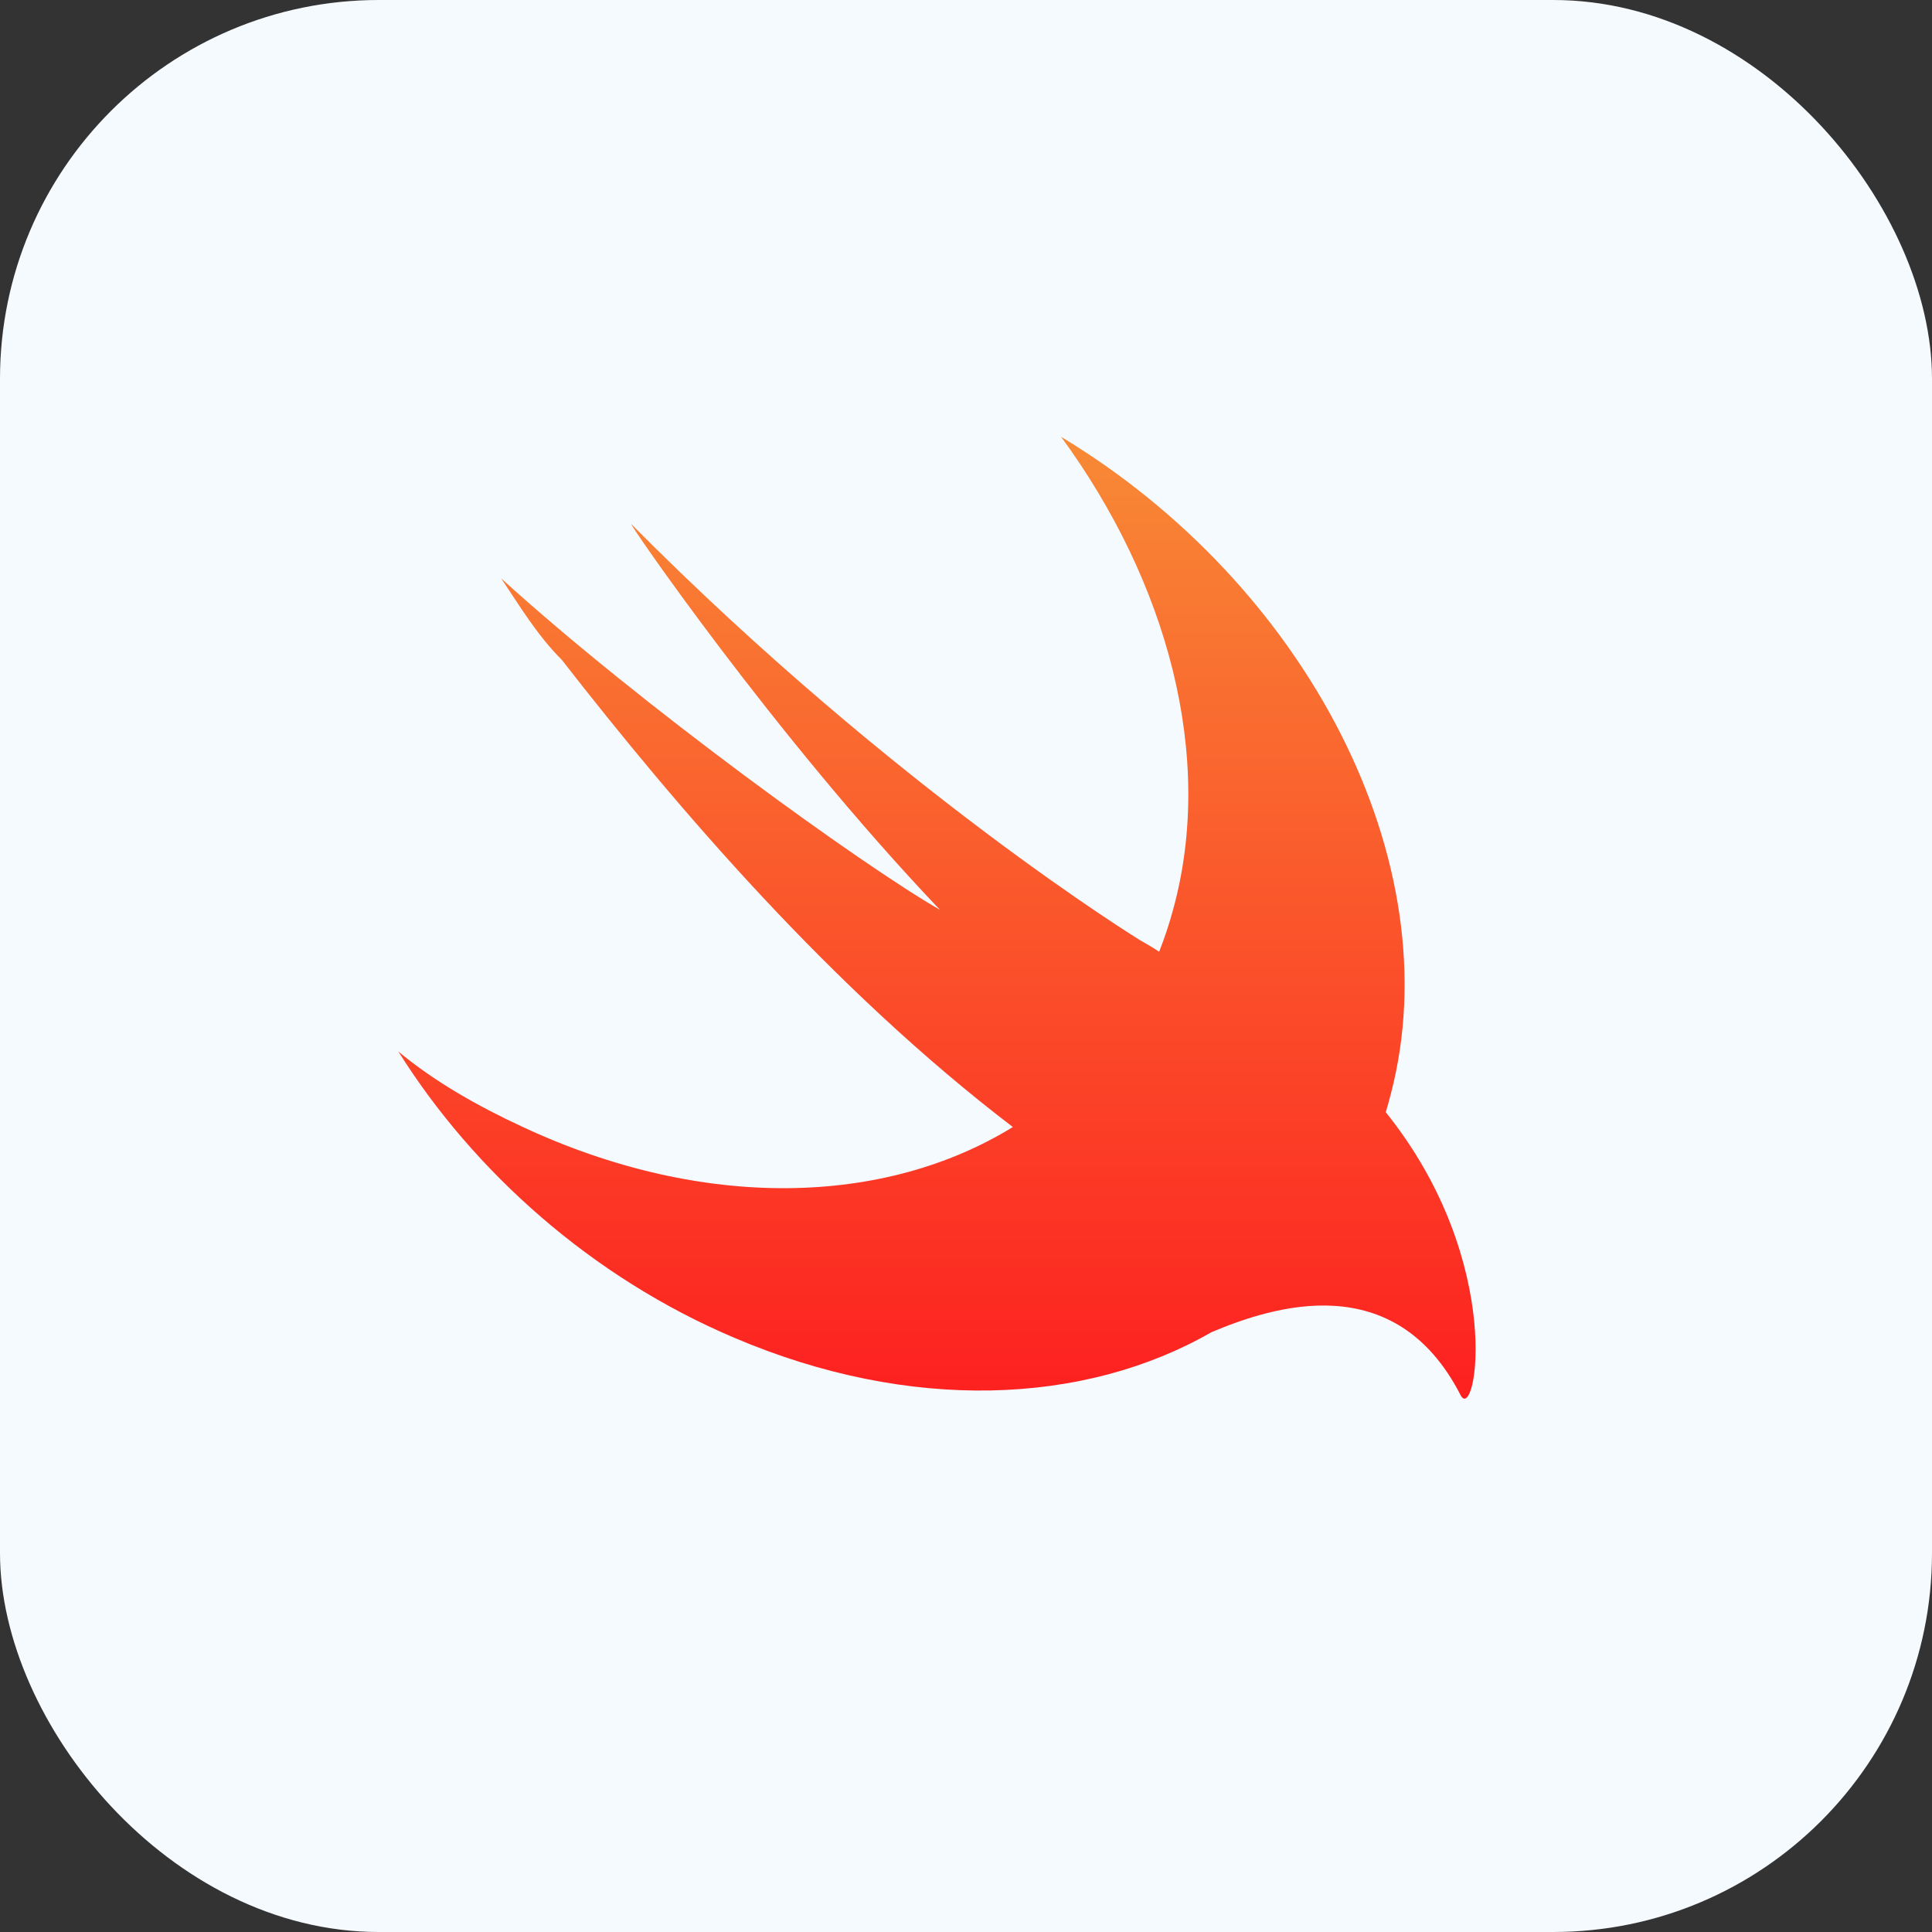
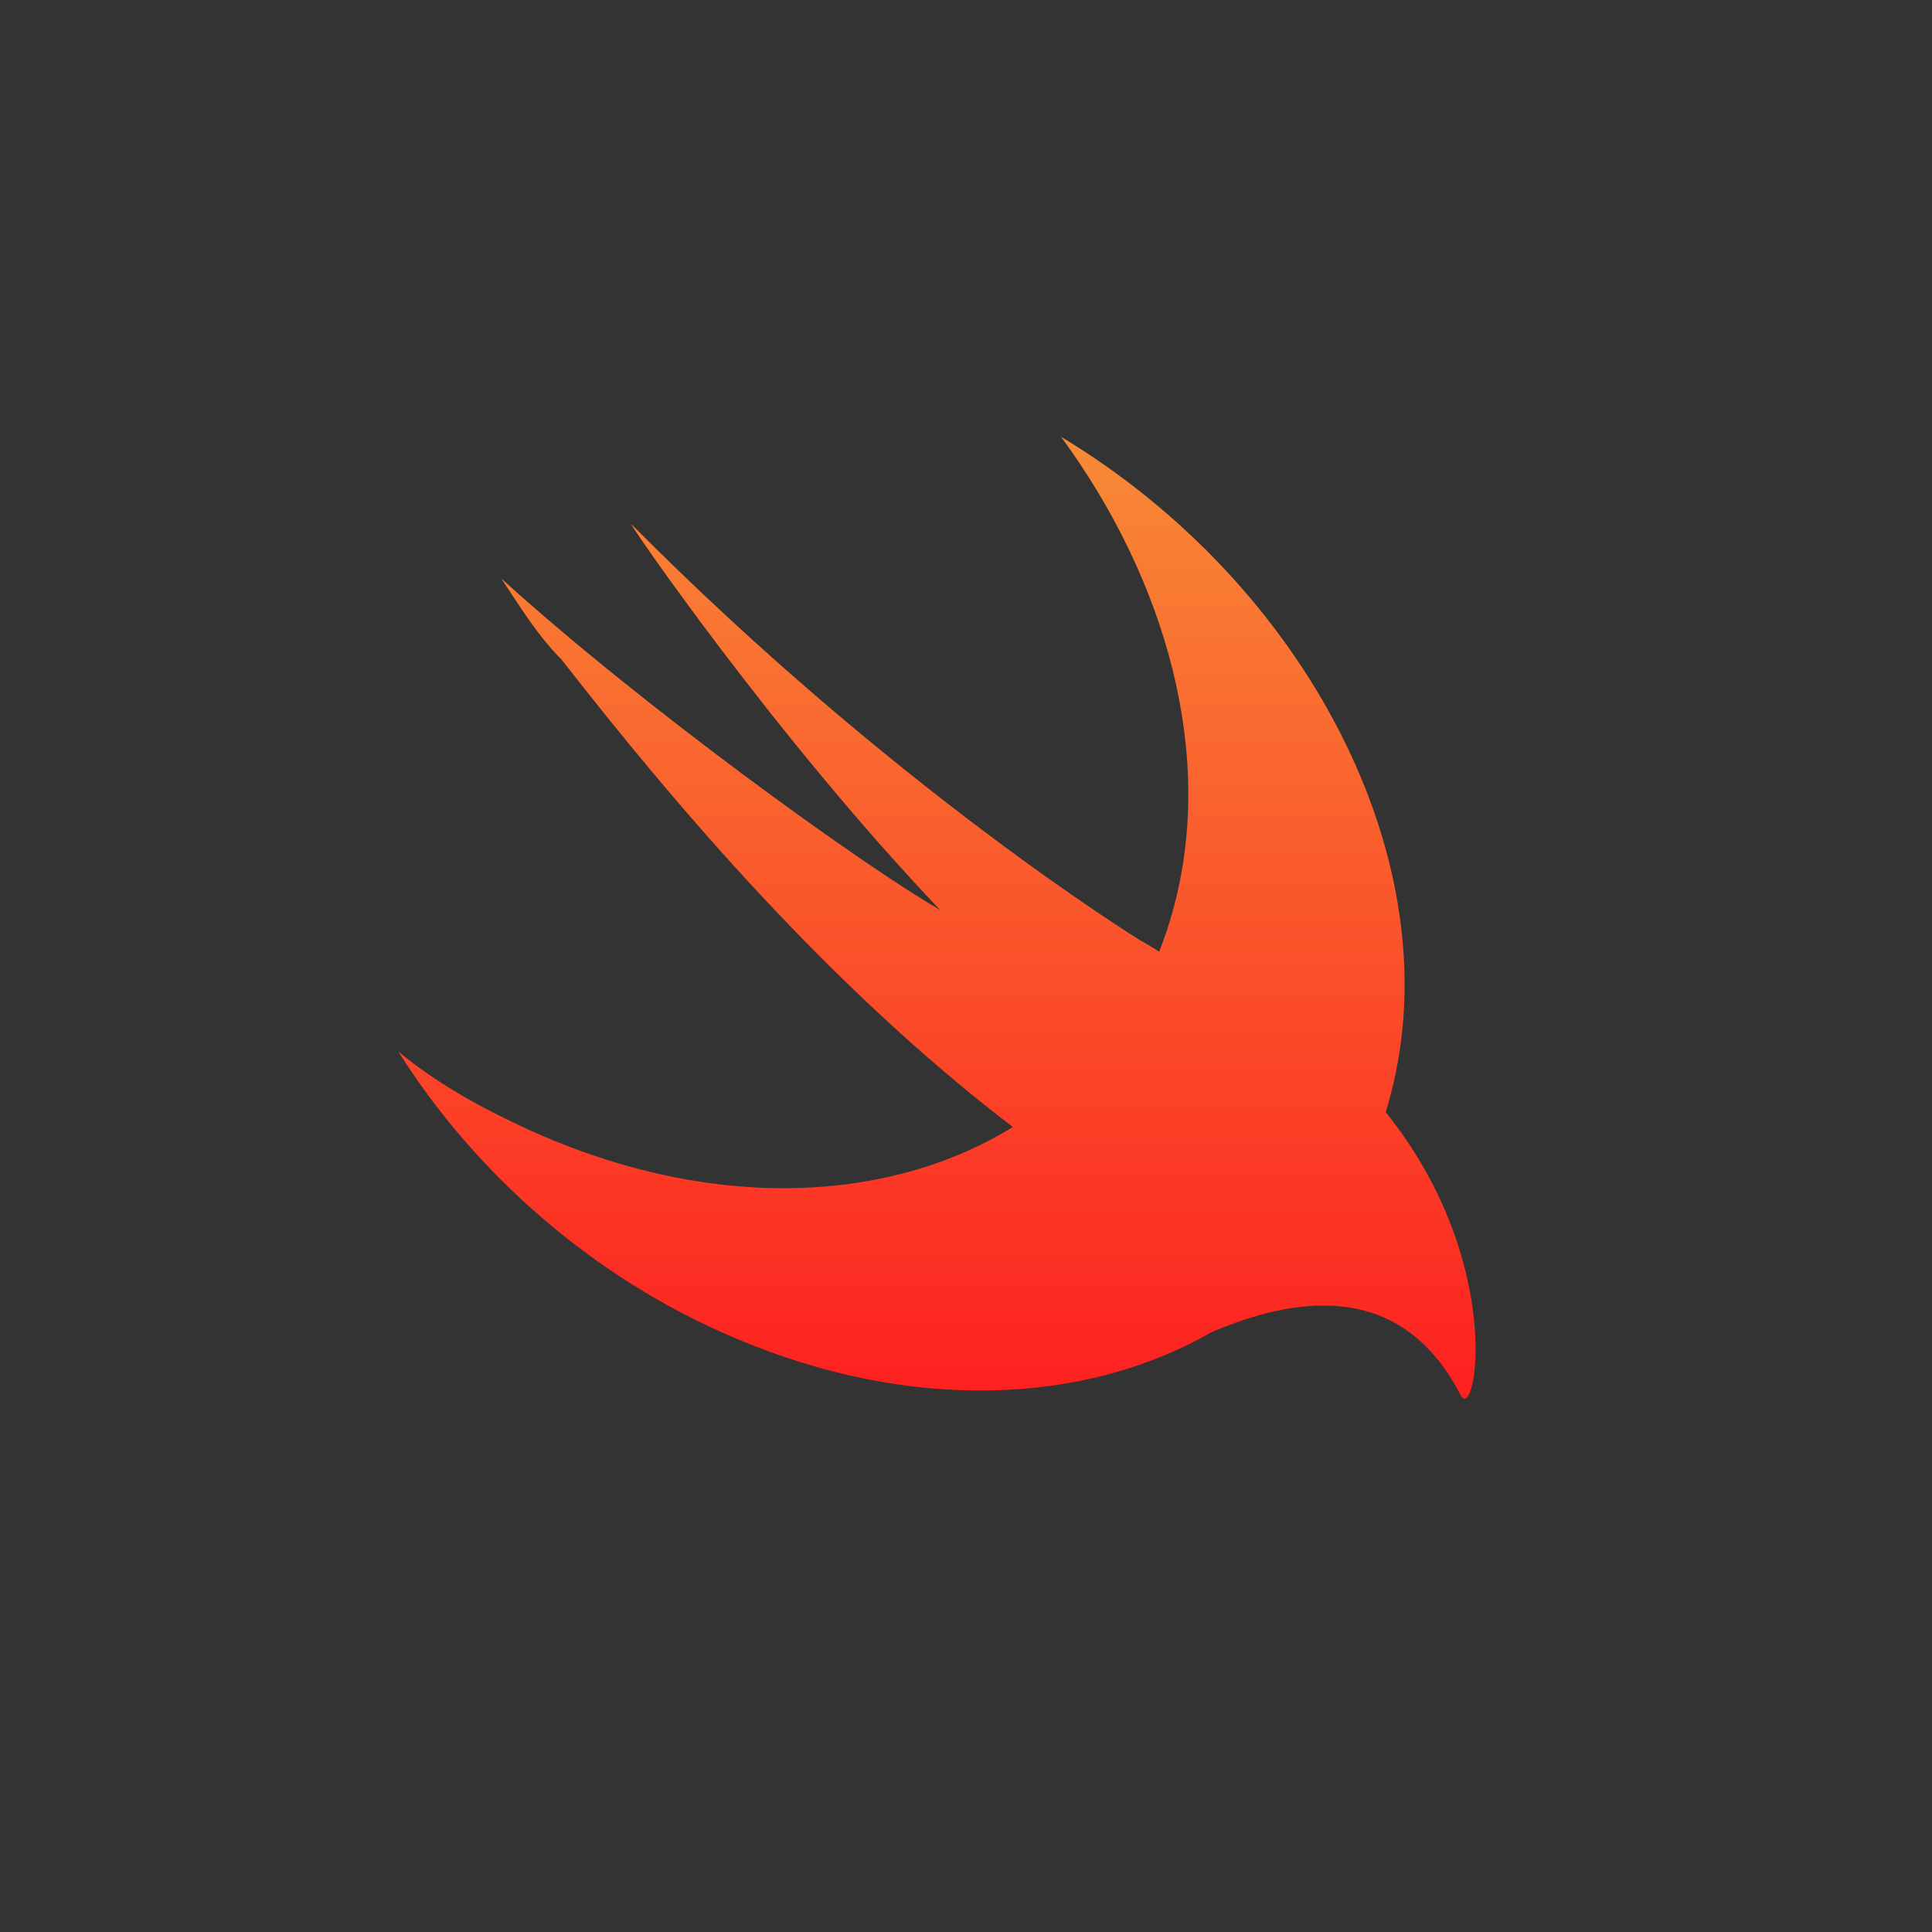
<svg xmlns="http://www.w3.org/2000/svg" width="82" height="82" viewBox="0 0 82 82" fill="none">
  <rect x="0" y="0" width="82" height="82" fill="#333333" stroke="none" />
-   <rect width="82" height="82" rx="16.078" fill="#F5FAFF" />
  <path d="M51.42 56.541C46.03 59.641 38.619 59.959 31.163 56.778C25.126 54.22 20.117 49.743 16.906 44.629C18.448 45.907 20.246 46.931 22.172 47.825C29.872 51.419 37.571 51.173 42.988 47.834C35.281 41.952 28.723 34.269 23.842 28.003C22.814 26.98 22.044 25.701 21.273 24.55C27.181 29.921 36.558 36.699 39.897 38.618C32.833 31.2 26.539 21.992 26.796 22.248C37.97 33.502 48.375 39.897 48.375 39.897C48.719 40.09 48.985 40.251 49.198 40.395C49.423 39.824 49.621 39.232 49.787 38.618C51.585 32.096 49.531 24.677 45.035 18.539C55.438 24.806 61.604 36.571 59.034 46.419C58.967 46.685 58.895 46.947 58.816 47.205C63.953 53.599 62.631 60.487 61.989 59.209C59.202 53.779 54.043 55.439 51.42 56.541Z" fill="url(#paint0_linear_1593_2938)" />
  <defs>
    <linearGradient id="paint0_linear_1593_2938" x1="39.785" y1="18.539" x2="39.785" y2="59.365" gradientUnits="userSpaceOnUse">
      <stop stop-color="#F88A36" />
      <stop offset="1" stop-color="#FD2020" />
    </linearGradient>
  </defs>
</svg>